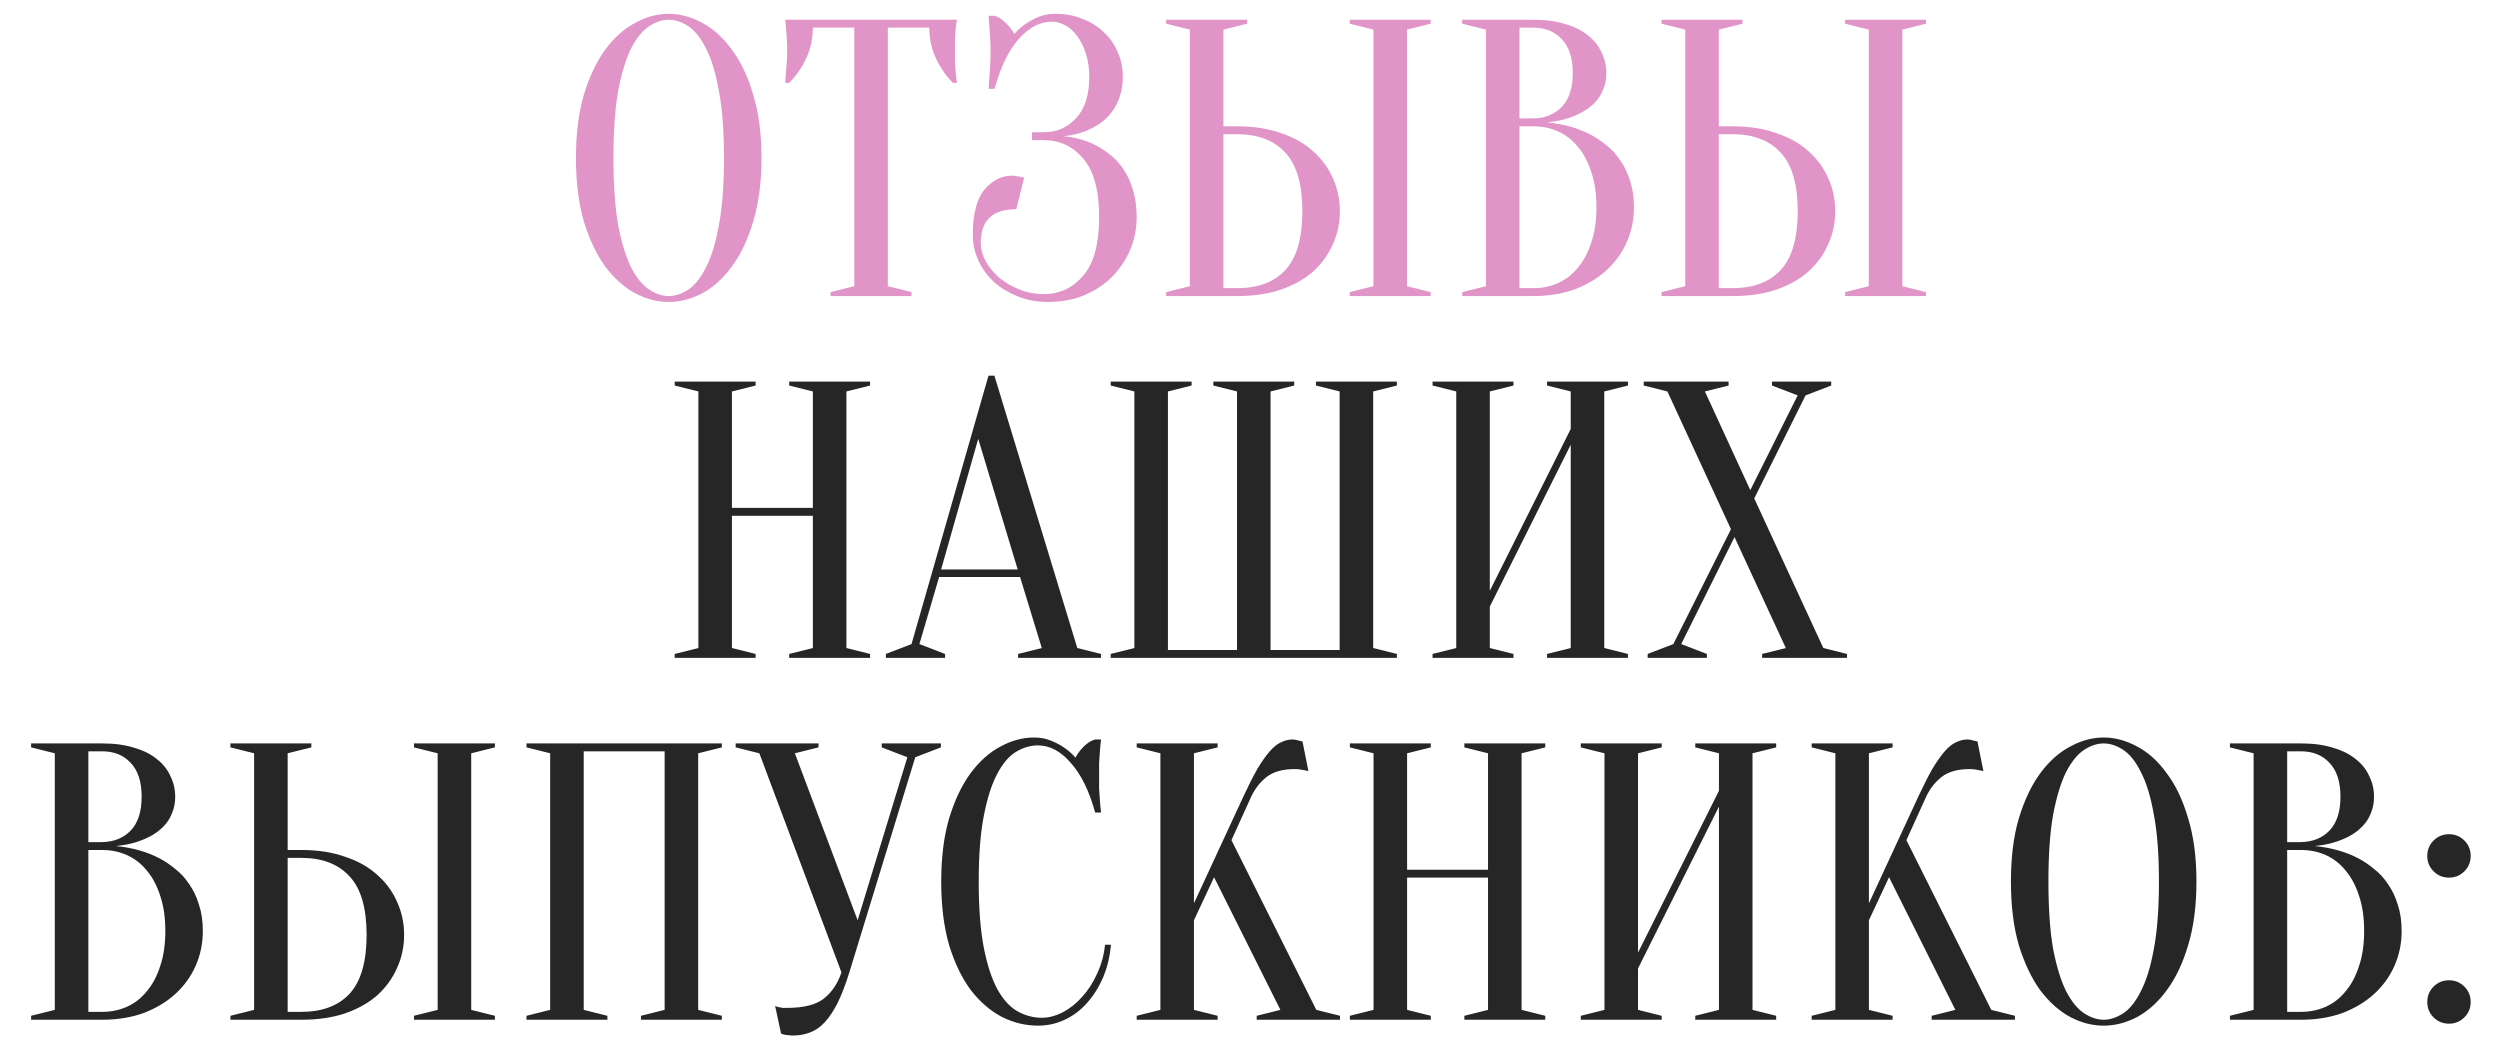
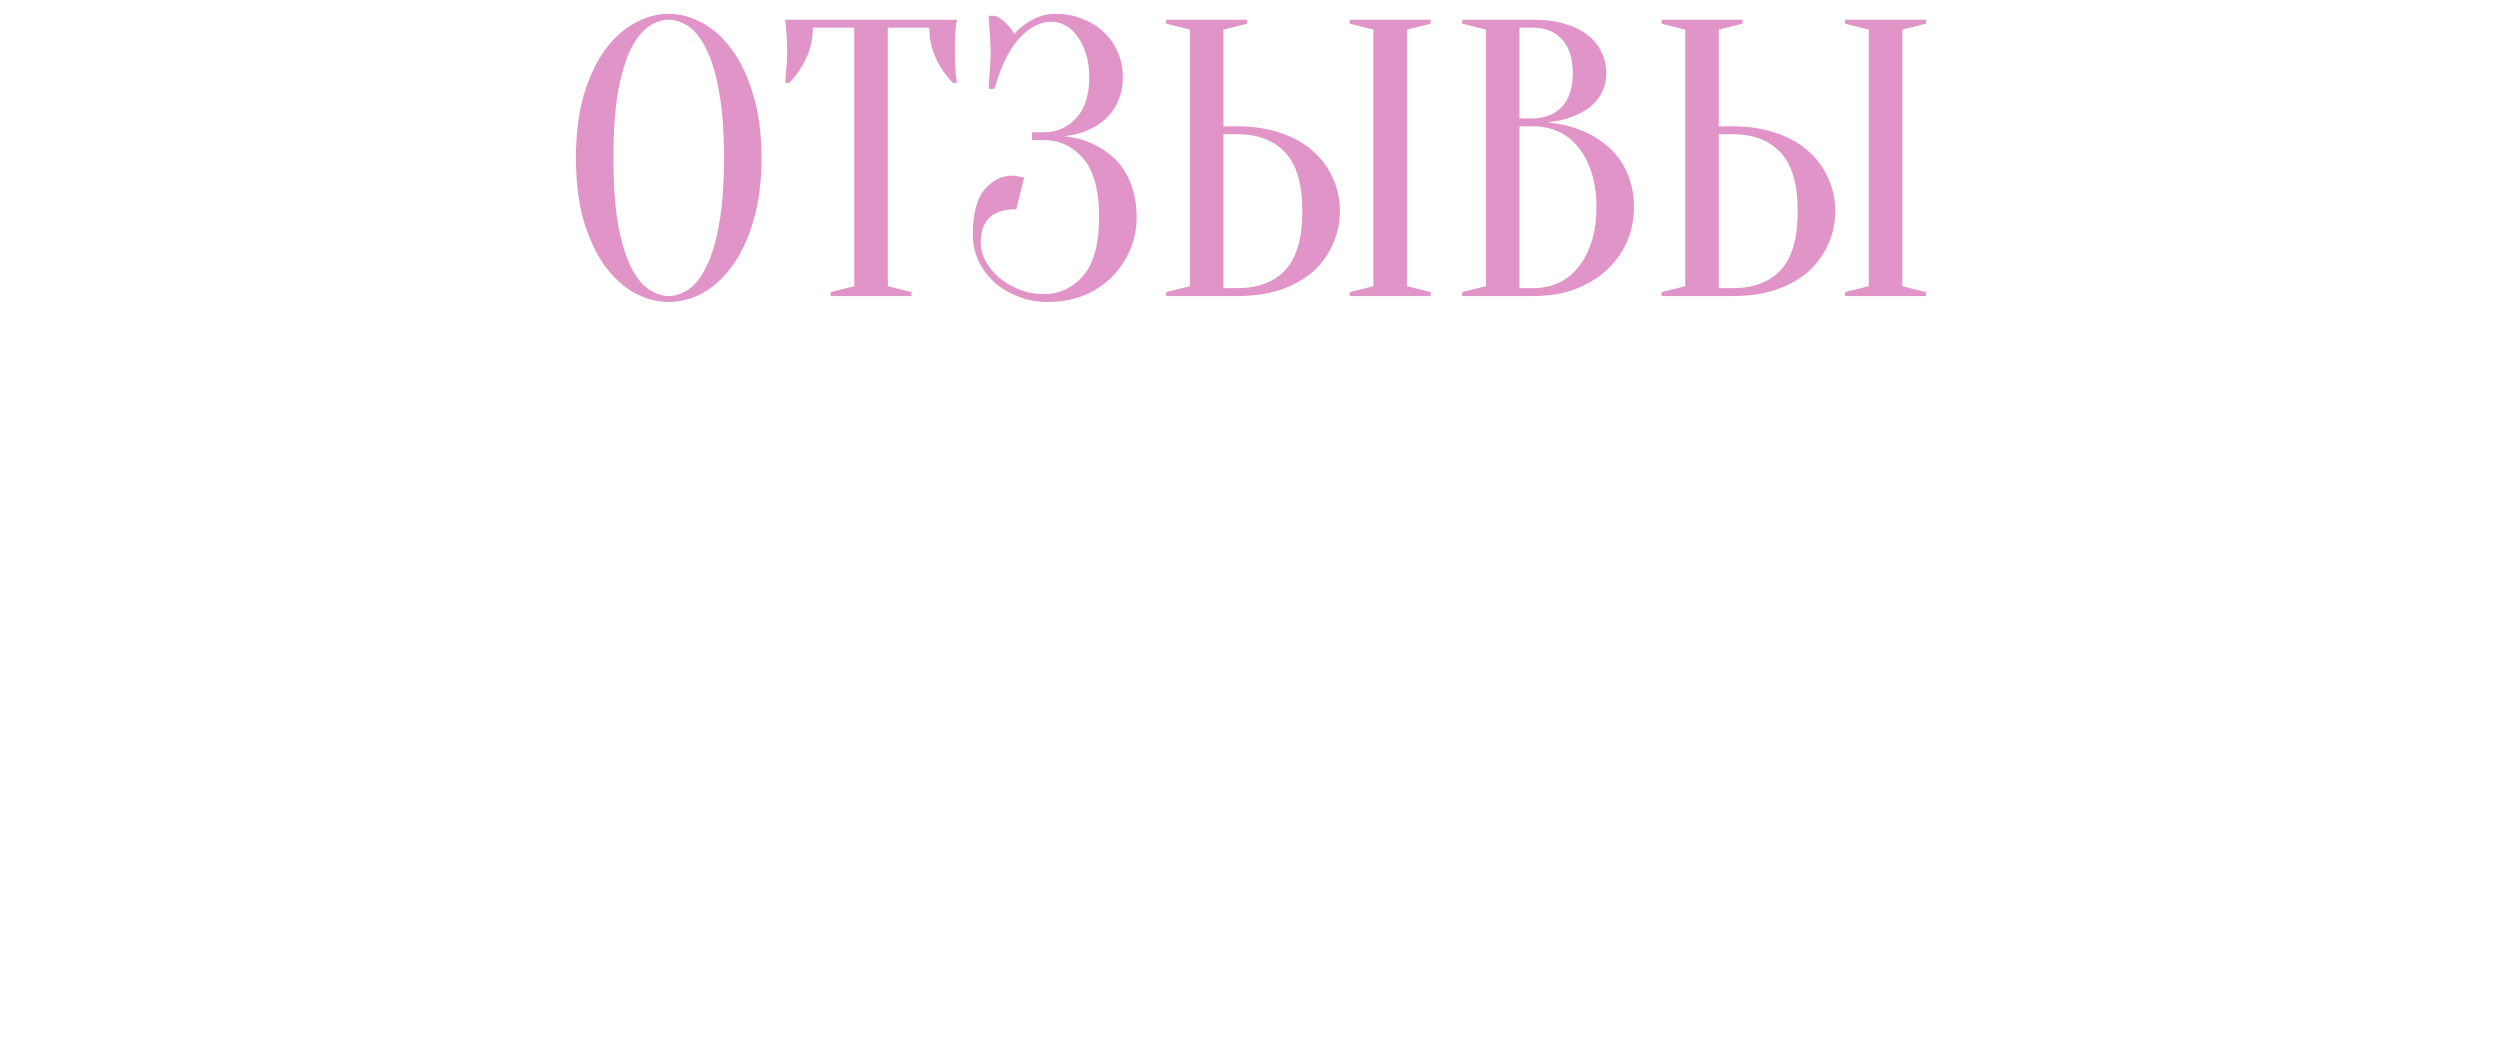
<svg xmlns="http://www.w3.org/2000/svg" width="76" height="32" viewBox="0 0 76 32" fill="none">
  <path d="M23.149 4.8C23.149 5.536 23.065 6.18 22.897 6.732C22.737 7.276 22.521 7.732 22.249 8.1C21.985 8.46 21.685 8.732 21.349 8.916C21.013 9.092 20.673 9.18 20.329 9.18C19.985 9.18 19.645 9.092 19.309 8.916C18.973 8.732 18.669 8.46 18.397 8.1C18.133 7.732 17.917 7.276 17.749 6.732C17.589 6.18 17.509 5.536 17.509 4.8C17.509 4.064 17.589 3.424 17.749 2.88C17.917 2.328 18.133 1.872 18.397 1.512C18.669 1.144 18.973 0.872 19.309 0.696C19.645 0.512 19.985 0.42 20.329 0.42C20.673 0.42 21.013 0.512 21.349 0.696C21.685 0.872 21.985 1.144 22.249 1.512C22.521 1.872 22.737 2.328 22.897 2.88C23.065 3.424 23.149 4.064 23.149 4.8ZM22.009 4.8C22.009 3.976 21.957 3.296 21.853 2.76C21.757 2.216 21.625 1.784 21.457 1.464C21.297 1.144 21.117 0.92 20.917 0.792C20.717 0.664 20.521 0.6 20.329 0.6C20.137 0.6 19.941 0.664 19.741 0.792C19.541 0.92 19.357 1.144 19.189 1.464C19.029 1.784 18.897 2.216 18.793 2.76C18.697 3.296 18.649 3.976 18.649 4.8C18.649 5.624 18.697 6.308 18.793 6.852C18.897 7.388 19.029 7.816 19.189 8.136C19.357 8.456 19.541 8.68 19.741 8.808C19.941 8.936 20.137 9 20.329 9C20.521 9 20.717 8.936 20.917 8.808C21.117 8.68 21.297 8.456 21.457 8.136C21.625 7.816 21.757 7.388 21.853 6.852C21.957 6.308 22.009 5.624 22.009 4.8ZM26.99 8.7L27.71 8.88V9H25.25V8.88L25.97 8.7V0.84H24.71C24.71 1.176 24.642 1.488 24.506 1.776C24.37 2.064 24.198 2.312 23.99 2.52H23.87C23.878 2.416 23.886 2.308 23.894 2.196C23.902 2.1 23.91 2 23.918 1.896C23.926 1.784 23.93 1.672 23.93 1.56C23.93 1.408 23.926 1.276 23.918 1.164C23.91 1.044 23.902 0.94 23.894 0.852C23.886 0.756 23.878 0.672 23.87 0.6H29.09C29.074 0.672 29.062 0.756 29.054 0.852C29.046 0.94 29.038 1.044 29.03 1.164C29.03 1.276 29.03 1.408 29.03 1.56C29.03 1.672 29.03 1.784 29.03 1.896C29.038 2 29.046 2.1 29.054 2.196C29.062 2.308 29.074 2.416 29.09 2.52H28.97C28.762 2.312 28.59 2.064 28.454 1.776C28.318 1.488 28.25 1.176 28.25 0.84H26.99V8.7ZM32.094 0.42C32.39 0.42 32.662 0.472 32.91 0.576C33.166 0.672 33.382 0.808 33.558 0.984C33.742 1.152 33.882 1.352 33.978 1.584C34.082 1.816 34.134 2.068 34.134 2.34C34.134 2.548 34.106 2.736 34.05 2.904C34.002 3.064 33.934 3.208 33.846 3.336C33.766 3.456 33.67 3.564 33.558 3.66C33.454 3.748 33.346 3.82 33.234 3.876C32.97 4.02 32.67 4.108 32.334 4.14C32.75 4.18 33.118 4.296 33.438 4.488C33.574 4.568 33.71 4.668 33.846 4.788C33.982 4.908 34.102 5.056 34.206 5.232C34.31 5.4 34.394 5.6 34.458 5.832C34.522 6.056 34.554 6.312 34.554 6.6C34.554 6.96 34.486 7.296 34.35 7.608C34.214 7.92 34.026 8.196 33.786 8.436C33.546 8.668 33.262 8.852 32.934 8.988C32.606 9.116 32.246 9.18 31.854 9.18C31.526 9.18 31.222 9.124 30.942 9.012C30.662 8.9 30.418 8.752 30.21 8.568C30.01 8.376 29.854 8.16 29.742 7.92C29.63 7.672 29.574 7.412 29.574 7.14C29.574 6.508 29.69 6.052 29.922 5.772C30.162 5.484 30.446 5.34 30.774 5.34C30.814 5.34 30.854 5.344 30.894 5.352C30.942 5.36 30.986 5.368 31.026 5.376C31.066 5.384 31.102 5.392 31.134 5.4L30.894 6.36C30.174 6.36 29.814 6.7 29.814 7.38C29.814 7.564 29.862 7.748 29.958 7.932C30.062 8.116 30.198 8.284 30.366 8.436C30.542 8.58 30.746 8.7 30.978 8.796C31.21 8.892 31.462 8.94 31.734 8.94C32.214 8.94 32.614 8.752 32.934 8.376C33.254 8 33.414 7.408 33.414 6.6C33.414 5.792 33.254 5.2 32.934 4.824C32.614 4.448 32.214 4.26 31.734 4.26H31.374V4.02H31.734C32.126 4.02 32.454 3.876 32.718 3.588C32.982 3.3 33.114 2.884 33.114 2.34C33.114 2.068 33.078 1.828 33.006 1.62C32.942 1.412 32.854 1.236 32.742 1.092C32.638 0.948 32.518 0.84 32.382 0.768C32.246 0.696 32.11 0.66 31.974 0.66C31.614 0.66 31.278 0.836 30.966 1.188C30.662 1.532 30.418 2.036 30.234 2.7H30.054C30.062 2.58 30.07 2.456 30.078 2.328C30.086 2.216 30.094 2.096 30.102 1.968C30.11 1.832 30.114 1.696 30.114 1.56C30.114 1.44 30.11 1.32 30.102 1.2C30.094 1.072 30.086 0.952 30.078 0.84C30.07 0.72 30.062 0.6 30.054 0.48H30.234C30.354 0.512 30.466 0.584 30.57 0.696C30.682 0.8 30.77 0.912 30.834 1.032C30.93 0.92 31.042 0.82 31.17 0.732C31.282 0.652 31.414 0.58 31.566 0.516C31.718 0.452 31.894 0.42 32.094 0.42ZM42.772 8.7L43.492 8.88V9H41.032V8.88L41.752 8.7V0.9L41.032 0.72V0.6H43.492V0.72L42.772 0.9V8.7ZM37.612 3.84C38.108 3.84 38.548 3.908 38.932 4.044C39.324 4.172 39.652 4.356 39.916 4.596C40.18 4.828 40.38 5.1 40.516 5.412C40.66 5.724 40.732 6.06 40.732 6.42C40.732 6.78 40.66 7.116 40.516 7.428C40.38 7.74 40.18 8.016 39.916 8.256C39.652 8.488 39.324 8.672 38.932 8.808C38.548 8.936 38.108 9 37.612 9H35.452V8.88L36.172 8.7V0.9L35.452 0.72V0.6H37.912V0.72L37.192 0.9V3.84H37.612ZM37.192 8.76H37.612C38.244 8.76 38.732 8.576 39.076 8.208C39.42 7.832 39.592 7.236 39.592 6.42C39.592 5.604 39.42 5.012 39.076 4.644C38.732 4.268 38.244 4.08 37.612 4.08H37.192V8.76ZM44.452 9V8.88L45.172 8.7V0.9L44.452 0.72V0.6H46.612C46.988 0.6 47.312 0.644 47.584 0.732C47.864 0.812 48.096 0.928 48.28 1.08C48.464 1.224 48.6 1.396 48.688 1.596C48.784 1.788 48.832 1.996 48.832 2.22C48.832 2.396 48.804 2.552 48.748 2.688C48.7 2.824 48.632 2.944 48.544 3.048C48.464 3.144 48.368 3.232 48.256 3.312C48.152 3.384 48.044 3.444 47.932 3.492C47.668 3.612 47.368 3.688 47.032 3.72C47.528 3.768 47.968 3.892 48.352 4.092C48.52 4.18 48.68 4.288 48.832 4.416C48.992 4.536 49.132 4.688 49.252 4.872C49.38 5.048 49.48 5.256 49.552 5.496C49.632 5.728 49.672 5.996 49.672 6.3C49.672 6.676 49.6 7.028 49.456 7.356C49.312 7.684 49.104 7.972 48.832 8.22C48.568 8.46 48.248 8.652 47.872 8.796C47.496 8.932 47.076 9 46.612 9H44.452ZM46.192 3.84V8.76H46.612C46.884 8.76 47.136 8.708 47.368 8.604C47.6 8.5 47.8 8.344 47.968 8.136C48.144 7.928 48.28 7.672 48.376 7.368C48.48 7.064 48.532 6.708 48.532 6.3C48.532 5.892 48.48 5.536 48.376 5.232C48.28 4.928 48.144 4.672 47.968 4.464C47.8 4.256 47.6 4.1 47.368 3.996C47.136 3.892 46.884 3.84 46.612 3.84H46.192ZM46.192 3.6H46.612C46.972 3.592 47.26 3.476 47.476 3.252C47.7 3.02 47.812 2.676 47.812 2.22C47.812 1.764 47.7 1.42 47.476 1.188C47.26 0.956 46.972 0.84 46.612 0.84H46.192V3.6ZM57.831 8.7L58.551 8.88V9H56.091V8.88L56.811 8.7V0.9L56.091 0.72V0.6H58.551V0.72L57.831 0.9V8.7ZM52.671 3.84C53.167 3.84 53.607 3.908 53.991 4.044C54.383 4.172 54.711 4.356 54.975 4.596C55.239 4.828 55.439 5.1 55.575 5.412C55.719 5.724 55.791 6.06 55.791 6.42C55.791 6.78 55.719 7.116 55.575 7.428C55.439 7.74 55.239 8.016 54.975 8.256C54.711 8.488 54.383 8.672 53.991 8.808C53.607 8.936 53.167 9 52.671 9H50.511V8.88L51.231 8.7V0.9L50.511 0.72V0.6H52.971V0.72L52.251 0.9V3.84H52.671ZM52.251 8.76H52.671C53.303 8.76 53.791 8.576 54.135 8.208C54.479 7.832 54.651 7.236 54.651 6.42C54.651 5.604 54.479 5.012 54.135 4.644C53.791 4.268 53.303 4.08 52.671 4.08H52.251V8.76Z" fill="#E094C7" />
-   <path d="M22.251 15.68V19.7L22.971 19.88V20H20.511V19.88L21.231 19.7V11.9L20.511 11.72V11.6H22.971V11.72L22.251 11.9V15.44H24.711V11.9L23.991 11.72V11.6H26.451V11.72L25.731 11.9V19.7L26.451 19.88V20H23.991V19.88L24.711 19.7V15.68H22.251ZM28.61 17.312H30.938L29.738 13.34L28.61 17.312ZM31.01 17.54H28.55L27.95 19.58L28.73 19.88V20H26.93V19.88L27.71 19.58L30.05 11.42H30.23L32.75 19.7L33.47 19.88V20H30.95V19.88L31.67 19.7L31.01 17.54ZM38.625 11.9V19.76H40.725V11.9L40.005 11.72V11.6H42.465V11.72L41.745 11.9V19.7L42.465 19.88V20H33.765V19.88L34.485 19.7V11.9L33.765 11.72V11.6H36.225V11.72L35.505 11.9V19.76H37.605V11.9L36.885 11.72V11.6H39.345V11.72L38.625 11.9ZM45.29 18.44V19.7L46.01 19.88V20H43.55V19.88L44.27 19.7V11.9L43.55 11.72V11.6H46.01V11.72L45.29 11.9V17.96L47.75 13.04V11.9L47.03 11.72V11.6H49.49V11.72L48.77 11.9V19.7L49.49 19.88V20H47.03V19.88L47.75 19.7V13.52L45.29 18.44ZM52.621 16.088L50.689 11.9L49.969 11.72V11.6H52.549V11.72L51.829 11.9L53.209 14.9L54.649 12.02L53.869 11.72V11.6H55.669V11.72L54.889 12.02L53.329 15.152L55.429 19.7L56.149 19.88V20H53.569V19.88L54.289 19.7L52.729 16.328L51.109 19.58L51.889 19.88V20H50.089V19.88L50.869 19.58L52.621 16.088ZM0.946 31V30.88L1.666 30.7V22.9L0.946 22.72V22.6H3.106C3.482 22.6 3.806 22.644 4.078 22.732C4.358 22.812 4.59 22.928 4.774 23.08C4.958 23.224 5.094 23.396 5.182 23.596C5.278 23.788 5.326 23.996 5.326 24.22C5.326 24.396 5.298 24.552 5.242 24.688C5.194 24.824 5.126 24.944 5.038 25.048C4.958 25.144 4.862 25.232 4.75 25.312C4.646 25.384 4.538 25.444 4.426 25.492C4.162 25.612 3.862 25.688 3.526 25.72C4.022 25.768 4.462 25.892 4.846 26.092C5.014 26.18 5.174 26.288 5.326 26.416C5.486 26.536 5.626 26.688 5.746 26.872C5.874 27.048 5.974 27.256 6.046 27.496C6.126 27.728 6.166 27.996 6.166 28.3C6.166 28.676 6.094 29.028 5.95 29.356C5.806 29.684 5.598 29.972 5.326 30.22C5.062 30.46 4.742 30.652 4.366 30.796C3.99 30.932 3.57 31 3.106 31H0.946ZM2.686 25.84V30.76H3.106C3.378 30.76 3.63 30.708 3.862 30.604C4.094 30.5 4.294 30.344 4.462 30.136C4.638 29.928 4.774 29.672 4.87 29.368C4.974 29.064 5.026 28.708 5.026 28.3C5.026 27.892 4.974 27.536 4.87 27.232C4.774 26.928 4.638 26.672 4.462 26.464C4.294 26.256 4.094 26.1 3.862 25.996C3.63 25.892 3.378 25.84 3.106 25.84H2.686ZM2.686 25.6H3.106C3.466 25.592 3.754 25.476 3.97 25.252C4.194 25.02 4.306 24.676 4.306 24.22C4.306 23.764 4.194 23.42 3.97 23.188C3.754 22.956 3.466 22.84 3.106 22.84H2.686V25.6ZM14.325 30.7L15.045 30.88V31H12.585V30.88L13.305 30.7V22.9L12.585 22.72V22.6H15.045V22.72L14.325 22.9V30.7ZM9.165 25.84C9.661 25.84 10.101 25.908 10.485 26.044C10.877 26.172 11.205 26.356 11.469 26.596C11.733 26.828 11.933 27.1 12.069 27.412C12.213 27.724 12.285 28.06 12.285 28.42C12.285 28.78 12.213 29.116 12.069 29.428C11.933 29.74 11.733 30.016 11.469 30.256C11.205 30.488 10.877 30.672 10.485 30.808C10.101 30.936 9.661 31 9.165 31H7.005V30.88L7.725 30.7V22.9L7.005 22.72V22.6H9.465V22.72L8.745 22.9V25.84H9.165ZM8.745 30.76H9.165C9.797 30.76 10.285 30.576 10.629 30.208C10.973 29.832 11.145 29.236 11.145 28.42C11.145 27.604 10.973 27.012 10.629 26.644C10.285 26.268 9.797 26.08 9.165 26.08H8.745V30.76ZM18.465 30.88V31H16.005V30.88L16.725 30.7V22.9L16.005 22.72V22.6H21.945V22.72L21.225 22.9V30.7L21.945 30.88V31H19.485V30.88L20.205 30.7V22.84H17.745V30.7L18.465 30.88ZM26.072 27.976L27.584 23.02L26.804 22.72V22.6H28.604V22.72L27.824 23.02L25.82 29.56C25.708 29.92 25.592 30.224 25.472 30.472C25.352 30.712 25.224 30.908 25.088 31.06C24.952 31.212 24.8 31.32 24.632 31.384C24.472 31.448 24.296 31.48 24.104 31.48C24.056 31.48 24.012 31.476 23.972 31.468C23.932 31.468 23.892 31.464 23.852 31.456C23.812 31.448 23.776 31.436 23.744 31.42L23.564 30.58C23.596 30.596 23.632 30.608 23.672 30.616C23.712 30.624 23.752 30.632 23.792 30.64C23.832 30.64 23.876 30.64 23.924 30.64C24.436 30.64 24.812 30.544 25.052 30.352C25.292 30.16 25.468 29.896 25.58 29.56L23.084 22.9L22.364 22.72V22.6H24.884V22.72L24.164 22.9L26.072 27.976ZM31.553 22.66C31.329 22.66 31.109 22.724 30.893 22.852C30.677 22.98 30.485 23.204 30.317 23.524C30.149 23.836 30.013 24.26 29.909 24.796C29.805 25.324 29.753 25.992 29.753 26.8C29.753 27.608 29.805 28.28 29.909 28.816C30.013 29.344 30.153 29.768 30.329 30.088C30.505 30.4 30.709 30.62 30.941 30.748C31.173 30.876 31.417 30.94 31.673 30.94C31.881 30.94 32.093 30.884 32.309 30.772C32.525 30.66 32.721 30.504 32.897 30.304C33.081 30.104 33.233 29.868 33.353 29.596C33.481 29.324 33.561 29.032 33.593 28.72H33.773C33.741 29.08 33.661 29.412 33.533 29.716C33.405 30.012 33.241 30.272 33.041 30.496C32.849 30.712 32.625 30.88 32.369 31C32.113 31.12 31.841 31.18 31.553 31.18C31.177 31.18 30.813 31.092 30.461 30.916C30.109 30.732 29.793 30.46 29.513 30.1C29.241 29.732 29.021 29.276 28.853 28.732C28.693 28.18 28.613 27.536 28.613 26.8C28.613 26.064 28.693 25.424 28.853 24.88C29.021 24.328 29.237 23.872 29.501 23.512C29.773 23.144 30.077 22.872 30.413 22.696C30.749 22.512 31.089 22.42 31.433 22.42C31.625 22.42 31.797 22.452 31.949 22.516C32.109 22.58 32.245 22.652 32.357 22.732C32.485 22.82 32.597 22.92 32.693 23.032C32.757 22.912 32.841 22.8 32.945 22.696C33.057 22.584 33.173 22.512 33.293 22.48H33.473C33.457 22.6 33.445 22.72 33.437 22.84C33.429 22.952 33.421 23.072 33.413 23.2C33.413 23.32 33.413 23.44 33.413 23.56C33.413 23.696 33.413 23.832 33.413 23.968C33.421 24.096 33.429 24.216 33.437 24.328C33.445 24.456 33.457 24.58 33.473 24.7H33.293C33.109 24.036 32.861 23.532 32.549 23.188C32.245 22.836 31.913 22.66 31.553 22.66ZM36.296 27.976V30.7L37.016 30.88V31H34.556V30.88L35.276 30.7V22.9L34.556 22.72V22.6H37.016V22.72L36.296 22.9V27.46L37.796 24.22C37.956 23.876 38.1 23.592 38.228 23.368C38.364 23.144 38.488 22.968 38.6 22.84C38.72 22.704 38.836 22.612 38.948 22.564C39.06 22.508 39.176 22.48 39.296 22.48C39.328 22.48 39.36 22.484 39.392 22.492C39.424 22.5 39.456 22.508 39.488 22.516C39.52 22.524 39.556 22.532 39.596 22.54L39.776 23.44C39.736 23.432 39.696 23.424 39.656 23.416C39.616 23.408 39.572 23.4 39.524 23.392C39.476 23.384 39.42 23.38 39.356 23.38C38.996 23.38 38.712 23.46 38.504 23.62C38.304 23.78 38.148 23.98 38.036 24.22L37.436 25.54L40.016 30.7L40.736 30.88V31H38.204V30.88L38.924 30.7L36.908 26.668L36.296 27.976ZM42.776 26.68V30.7L43.496 30.88V31H41.036V30.88L41.756 30.7V22.9L41.036 22.72V22.6H43.496V22.72L42.776 22.9V26.44H45.236V22.9L44.516 22.72V22.6H46.976V22.72L46.256 22.9V30.7L46.976 30.88V31H44.516V30.88L45.236 30.7V26.68H42.776ZM49.796 29.44V30.7L50.516 30.88V31H48.056V30.88L48.776 30.7V22.9L48.056 22.72V22.6H50.516V22.72L49.796 22.9V28.96L52.256 24.04V22.9L51.536 22.72V22.6H53.996V22.72L53.276 22.9V30.7L53.996 30.88V31H51.536V30.88L52.256 30.7V24.52L49.796 29.44ZM56.815 27.976V30.7L57.535 30.88V31H55.075V30.88L55.795 30.7V22.9L55.075 22.72V22.6H57.535V22.72L56.815 22.9V27.46L58.315 24.22C58.475 23.876 58.619 23.592 58.747 23.368C58.883 23.144 59.007 22.968 59.119 22.84C59.239 22.704 59.355 22.612 59.467 22.564C59.579 22.508 59.695 22.48 59.815 22.48C59.847 22.48 59.879 22.484 59.911 22.492C59.943 22.5 59.975 22.508 60.007 22.516C60.039 22.524 60.075 22.532 60.115 22.54L60.295 23.44C60.255 23.432 60.215 23.424 60.175 23.416C60.135 23.408 60.091 23.4 60.043 23.392C59.995 23.384 59.939 23.38 59.875 23.38C59.515 23.38 59.231 23.46 59.023 23.62C58.823 23.78 58.667 23.98 58.555 24.22L57.955 25.54L60.535 30.7L61.255 30.88V31H58.723V30.88L59.443 30.7L57.427 26.668L56.815 27.976ZM66.772 26.8C66.772 27.536 66.688 28.18 66.52 28.732C66.36 29.276 66.144 29.732 65.872 30.1C65.608 30.46 65.308 30.732 64.972 30.916C64.636 31.092 64.296 31.18 63.952 31.18C63.608 31.18 63.268 31.092 62.932 30.916C62.596 30.732 62.292 30.46 62.02 30.1C61.756 29.732 61.54 29.276 61.372 28.732C61.212 28.18 61.132 27.536 61.132 26.8C61.132 26.064 61.212 25.424 61.372 24.88C61.54 24.328 61.756 23.872 62.02 23.512C62.292 23.144 62.596 22.872 62.932 22.696C63.268 22.512 63.608 22.42 63.952 22.42C64.296 22.42 64.636 22.512 64.972 22.696C65.308 22.872 65.608 23.144 65.872 23.512C66.144 23.872 66.36 24.328 66.52 24.88C66.688 25.424 66.772 26.064 66.772 26.8ZM65.632 26.8C65.632 25.976 65.58 25.296 65.476 24.76C65.38 24.216 65.248 23.784 65.08 23.464C64.92 23.144 64.74 22.92 64.54 22.792C64.34 22.664 64.144 22.6 63.952 22.6C63.76 22.6 63.564 22.664 63.364 22.792C63.164 22.92 62.98 23.144 62.812 23.464C62.652 23.784 62.52 24.216 62.416 24.76C62.32 25.296 62.272 25.976 62.272 26.8C62.272 27.624 62.32 28.308 62.416 28.852C62.52 29.388 62.652 29.816 62.812 30.136C62.98 30.456 63.164 30.68 63.364 30.808C63.564 30.936 63.76 31 63.952 31C64.144 31 64.34 30.936 64.54 30.808C64.74 30.68 64.92 30.456 65.08 30.136C65.248 29.816 65.38 29.388 65.476 28.852C65.58 28.308 65.632 27.624 65.632 26.8ZM67.79 31V30.88L68.51 30.7V22.9L67.79 22.72V22.6H69.95C70.326 22.6 70.65 22.644 70.922 22.732C71.202 22.812 71.434 22.928 71.618 23.08C71.802 23.224 71.938 23.396 72.026 23.596C72.122 23.788 72.17 23.996 72.17 24.22C72.17 24.396 72.142 24.552 72.086 24.688C72.038 24.824 71.97 24.944 71.882 25.048C71.802 25.144 71.706 25.232 71.594 25.312C71.49 25.384 71.382 25.444 71.27 25.492C71.006 25.612 70.706 25.688 70.37 25.72C70.866 25.768 71.306 25.892 71.69 26.092C71.858 26.18 72.018 26.288 72.17 26.416C72.33 26.536 72.47 26.688 72.59 26.872C72.718 27.048 72.818 27.256 72.89 27.496C72.97 27.728 73.01 27.996 73.01 28.3C73.01 28.676 72.938 29.028 72.794 29.356C72.65 29.684 72.442 29.972 72.17 30.22C71.906 30.46 71.586 30.652 71.21 30.796C70.834 30.932 70.414 31 69.95 31H67.79ZM69.53 25.84V30.76H69.95C70.222 30.76 70.474 30.708 70.706 30.604C70.938 30.5 71.138 30.344 71.306 30.136C71.482 29.928 71.618 29.672 71.714 29.368C71.818 29.064 71.87 28.708 71.87 28.3C71.87 27.892 71.818 27.536 71.714 27.232C71.618 26.928 71.482 26.672 71.306 26.464C71.138 26.256 70.938 26.1 70.706 25.996C70.474 25.892 70.222 25.84 69.95 25.84H69.53ZM69.53 25.6H69.95C70.31 25.592 70.598 25.476 70.814 25.252C71.038 25.02 71.15 24.676 71.15 24.22C71.15 23.764 71.038 23.42 70.814 23.188C70.598 22.956 70.31 22.84 69.95 22.84H69.53V25.6ZM73.789 30.46C73.789 30.276 73.853 30.12 73.981 29.992C74.109 29.864 74.265 29.8 74.449 29.8C74.633 29.8 74.789 29.864 74.917 29.992C75.045 30.12 75.109 30.276 75.109 30.46C75.109 30.644 75.045 30.8 74.917 30.928C74.789 31.056 74.633 31.12 74.449 31.12C74.265 31.12 74.109 31.056 73.981 30.928C73.853 30.8 73.789 30.644 73.789 30.46ZM73.789 26.02C73.789 25.836 73.853 25.68 73.981 25.552C74.109 25.424 74.265 25.36 74.449 25.36C74.633 25.36 74.789 25.424 74.917 25.552C75.045 25.68 75.109 25.836 75.109 26.02C75.109 26.204 75.045 26.36 74.917 26.488C74.789 26.616 74.633 26.68 74.449 26.68C74.265 26.68 74.109 26.616 73.981 26.488C73.853 26.36 73.789 26.204 73.789 26.02Z" fill="#262626" />
</svg>